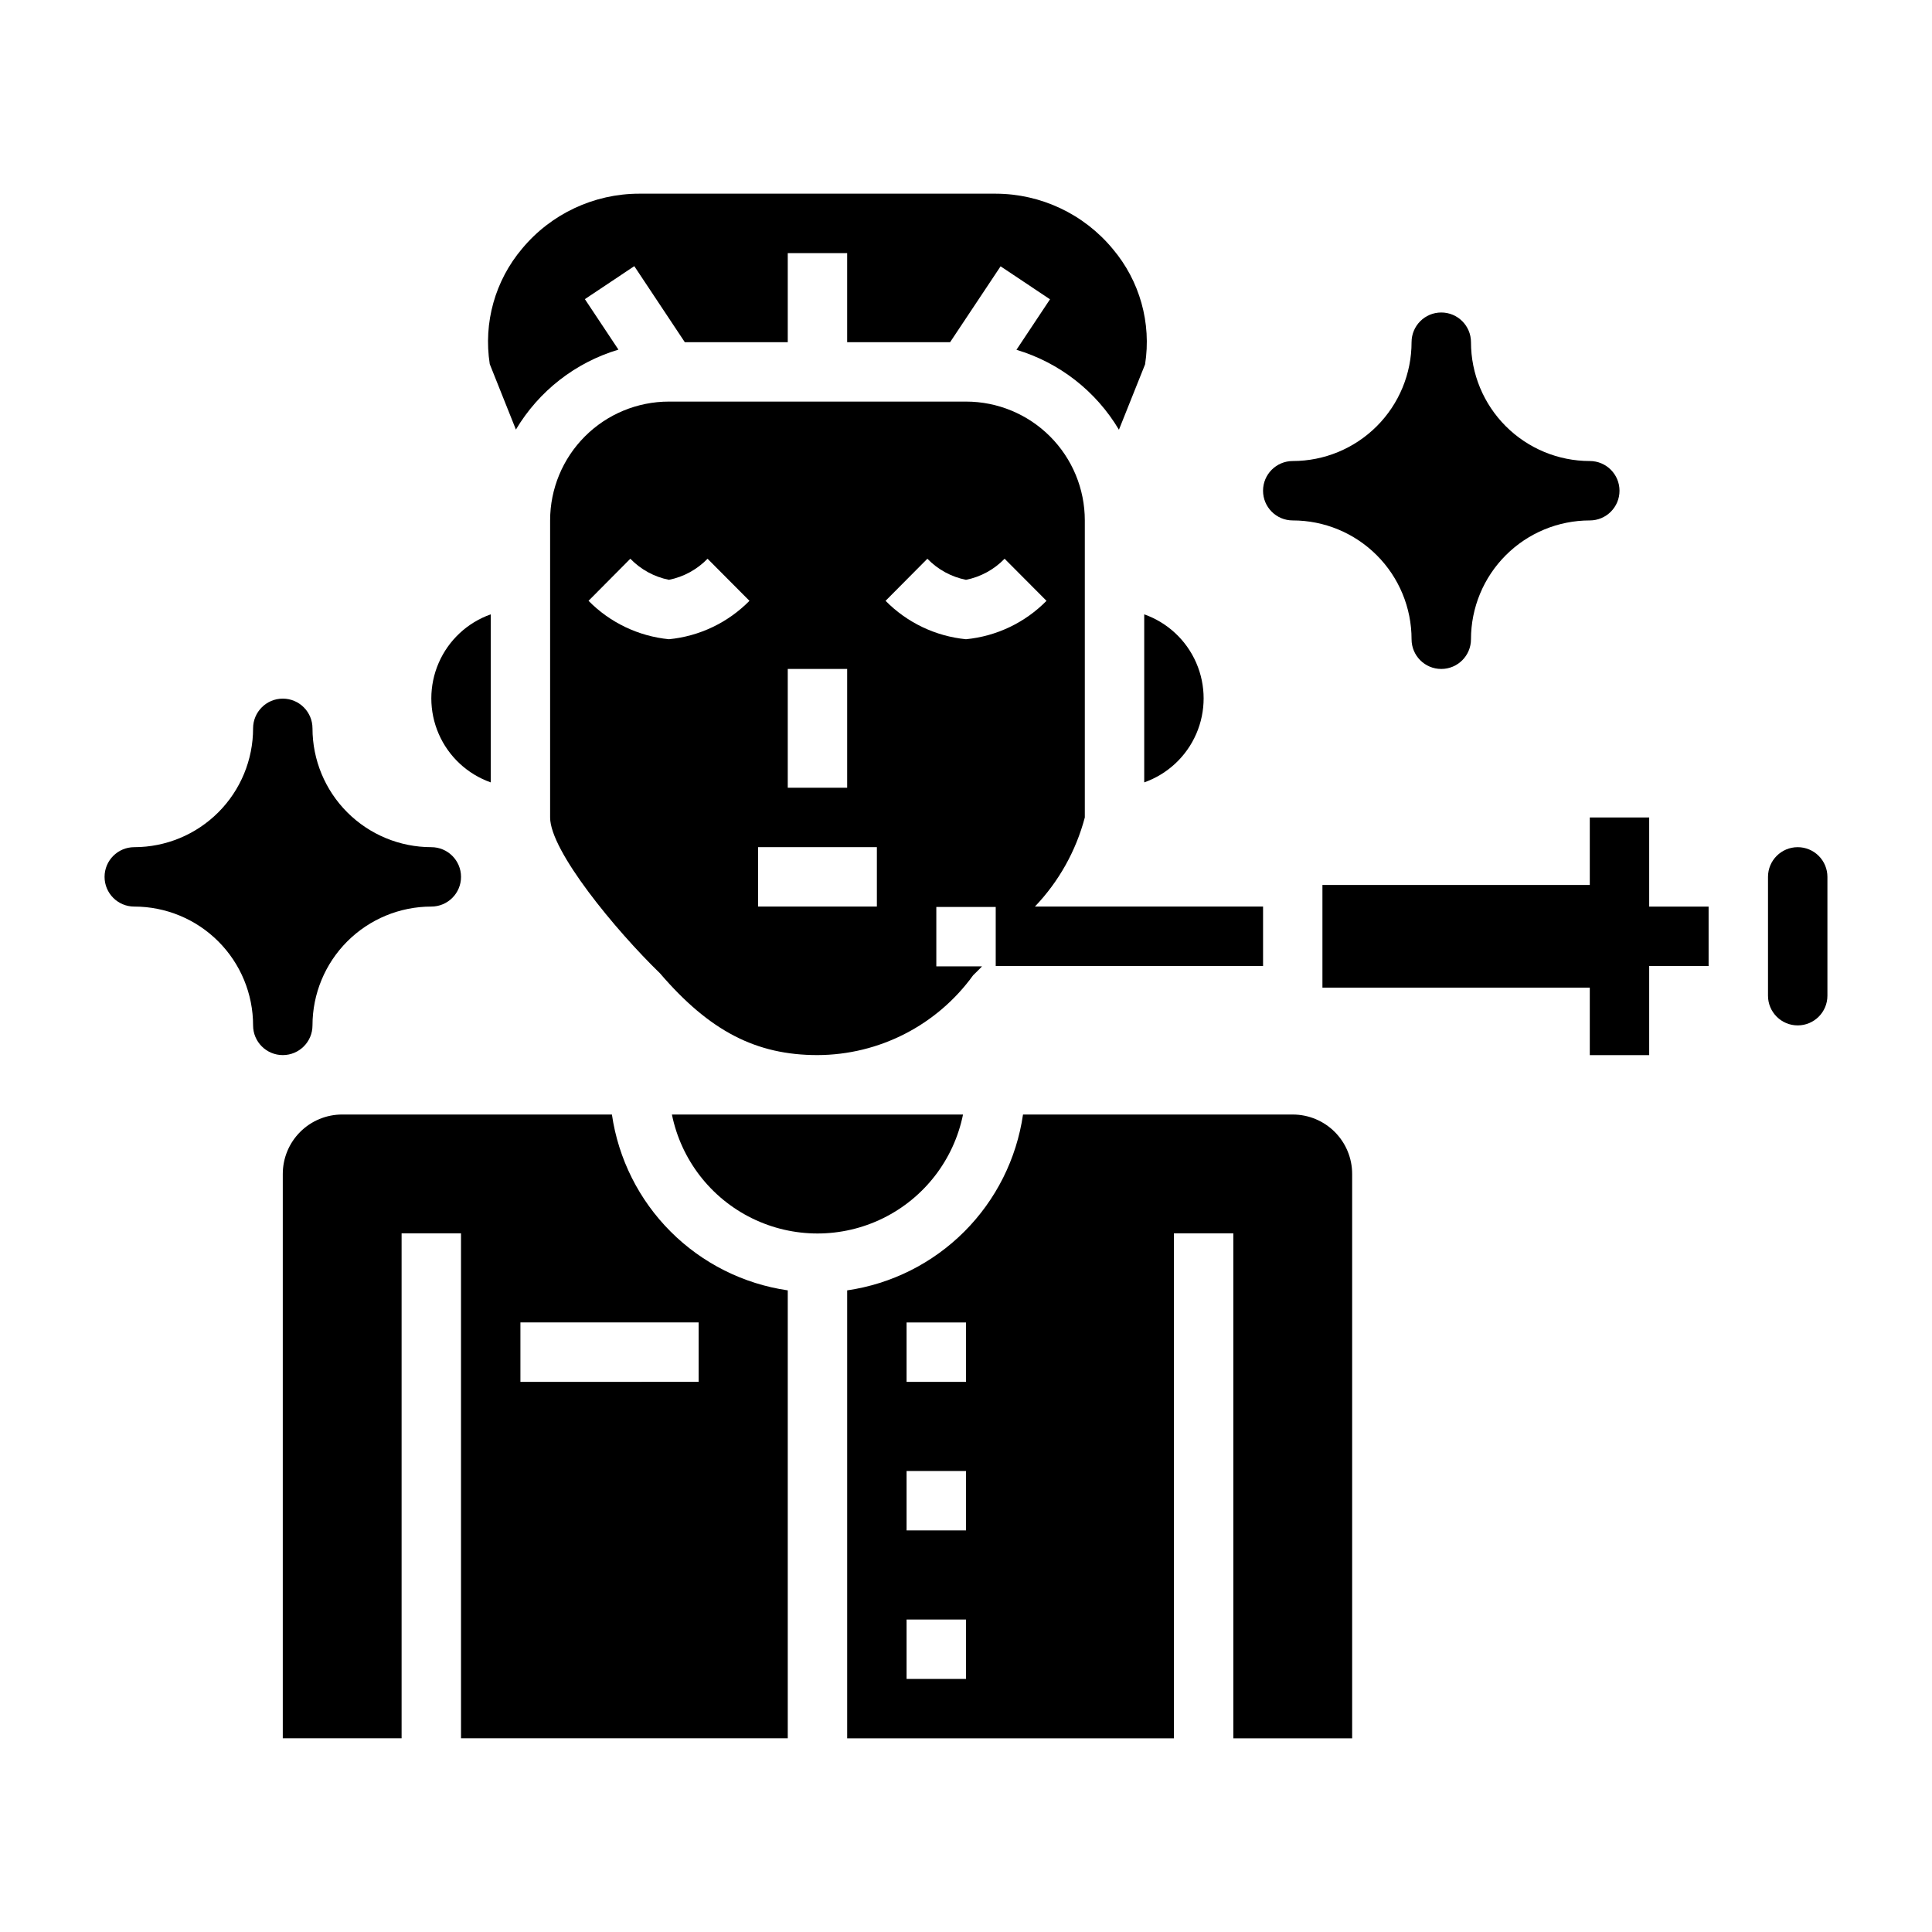
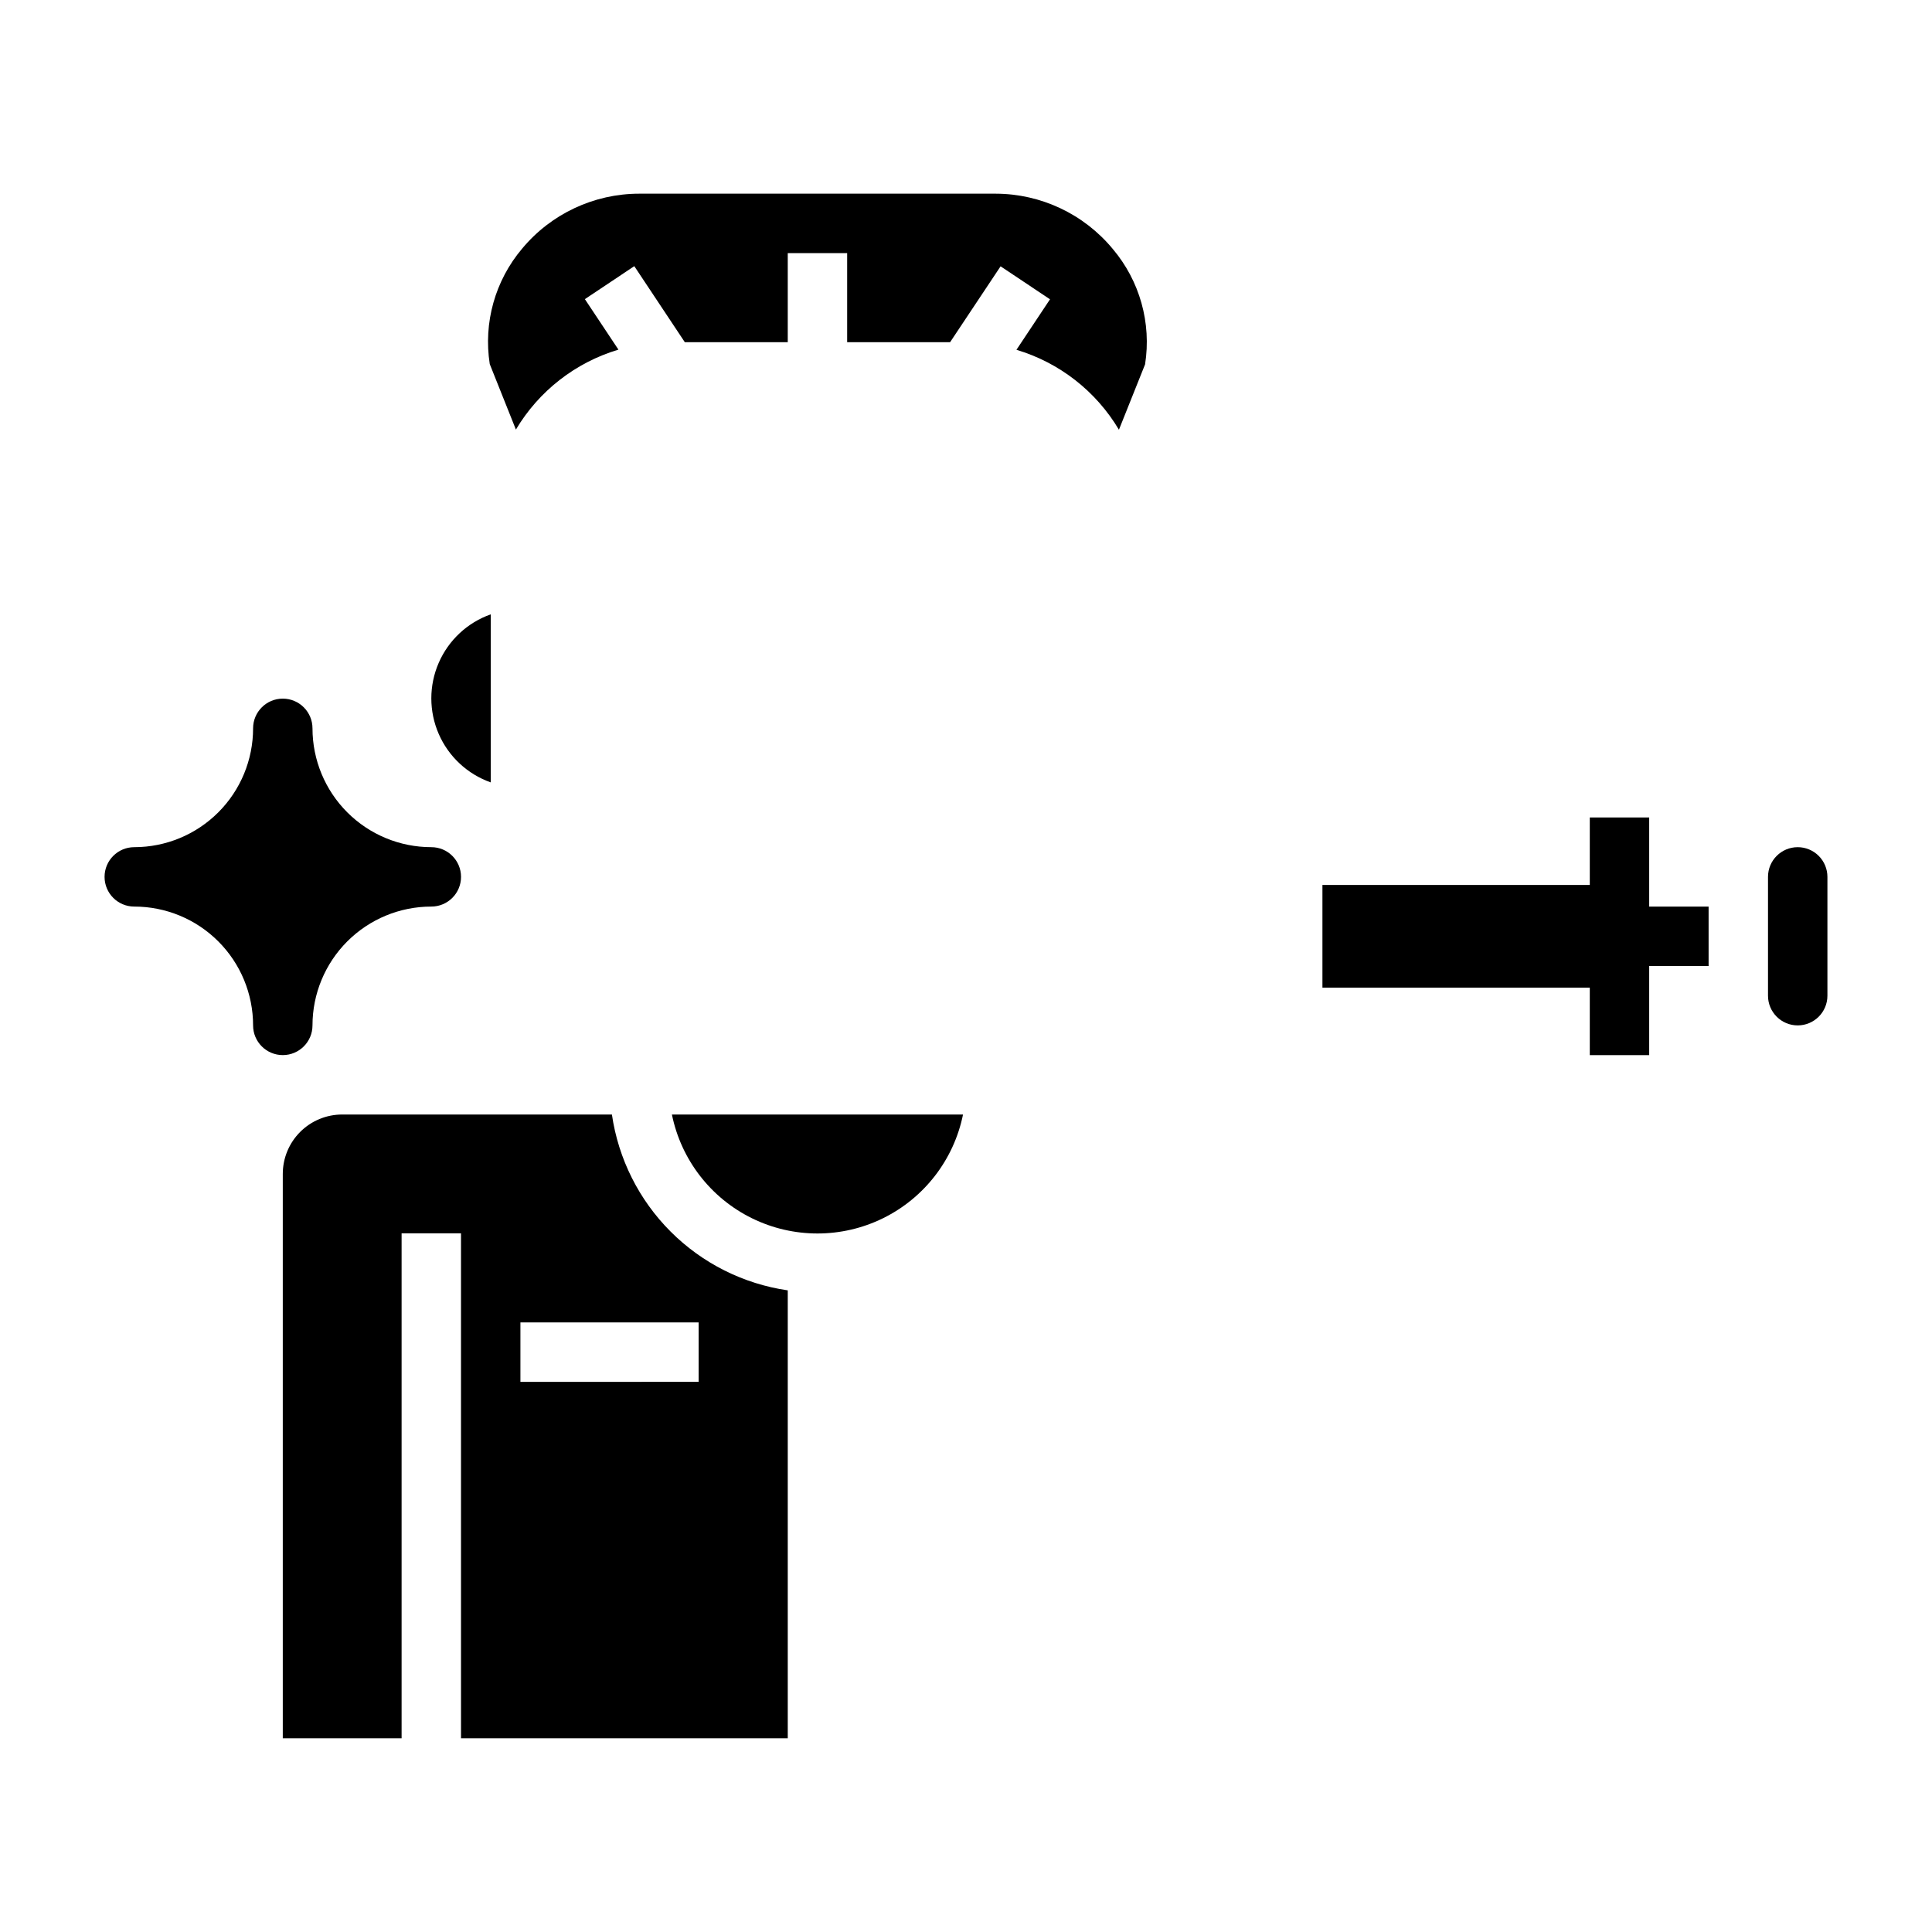
<svg xmlns="http://www.w3.org/2000/svg" fill="#000000" width="800px" height="800px" version="1.1" viewBox="144 144 512 512">
  <g>
-     <path d="m486.59 281.92c8.352 0 16.359 3.316 22.266 9.223s9.223 13.914 9.223 22.266c0 4.348 3.523 7.871 7.871 7.871 4.348 0 7.875-3.523 7.875-7.871 0-8.352 3.316-16.359 9.223-22.266 5.902-5.906 13.914-9.223 22.266-9.223 4.348 0 7.871-3.523 7.871-7.871s-3.523-7.871-7.871-7.871c-8.352 0-16.363-3.32-22.266-9.223-5.906-5.906-9.223-13.914-9.223-22.266 0-4.348-3.527-7.875-7.875-7.875-4.348 0-7.871 3.527-7.871 7.875 0 8.352-3.316 16.359-9.223 22.266-5.906 5.902-13.914 9.223-22.266 9.223-4.348 0-7.871 3.523-7.871 7.871s3.523 7.871 7.871 7.871z" />
    <path d="m211.07 415.74c0 4.348 3.523 7.871 7.871 7.871s7.871-3.523 7.871-7.871c0-8.352 3.32-16.359 9.223-22.266 5.906-5.906 13.914-9.223 22.266-9.223 4.348 0 7.875-3.523 7.875-7.871 0-4.348-3.527-7.871-7.875-7.871-8.352 0-16.359-3.32-22.266-9.223-5.902-5.906-9.223-13.914-9.223-22.266 0-4.348-3.523-7.875-7.871-7.875s-7.871 3.527-7.871 7.875c0 8.352-3.316 16.359-9.223 22.266-5.906 5.902-13.914 9.223-22.266 9.223-4.348 0-7.871 3.523-7.871 7.871 0 4.348 3.523 7.871 7.871 7.871 8.352 0 16.359 3.316 22.266 9.223s9.223 13.914 9.223 22.266z" />
    <path d="m399.21 439.36h-77.145c2.426 11.957 10.262 22.109 21.211 27.492 10.949 5.379 23.773 5.379 34.723 0 10.949-5.383 18.785-15.535 21.211-27.492z" />
    <path d="m218.94 455.1v149.57h31.488v-133.82h15.742l0.004 133.82h86.59v-118.71c-11.75-1.707-22.637-7.168-31.035-15.566-8.398-8.398-13.859-19.285-15.566-31.035h-71.477c-4.176 0-8.18 1.656-11.133 4.609-2.953 2.953-4.613 6.957-4.613 11.133zm62.977 39.359h47.23v15.742l-47.23 0.004z" />
-     <path d="m415.11 439.36c-1.711 11.75-7.168 22.637-15.566 31.035-8.398 8.398-19.285 13.859-31.035 15.566v118.71h86.59v-133.82h15.742l0.004 133.82h31.488v-149.57c0-4.176-1.66-8.18-4.613-11.133s-6.957-4.609-11.133-4.609zm-15.113 149.57h-15.746v-15.742h15.742zm0-39.359h-15.746v-15.742h15.742zm0-39.359h-15.746v-15.746h15.742z" />
-     <path d="m447.23 351.34c6.18-2.184 11.172-6.836 13.785-12.844 2.613-6.008 2.613-12.832 0-18.84-2.613-6.012-7.606-10.664-13.785-12.848z" />
    <path d="m280.72 257.84c6.078-10.219 15.777-17.781 27.172-21.184l-8.895-13.383 13.098-8.738 13.391 20.156h27.277v-23.617h15.742v23.617h27.277l13.383-20.113 13.098 8.738-8.895 13.383h0.004c11.387 3.402 21.082 10.965 27.156 21.184l6.926-17.32c1.723-10.957-1.402-22.121-8.562-30.59-7.652-9.25-19.02-14.617-31.023-14.645h-94.465c-12 0.004-23.379 5.344-31.047 14.574-7.16 8.469-10.285 19.633-8.566 30.59z" />
    <path d="m274.05 351.34v-44.531c-6.18 2.184-11.172 6.836-13.785 12.848-2.613 6.008-2.613 12.832 0 18.84 2.613 6.008 7.606 10.66 13.785 12.844z" />
-     <path d="m418.26 384.25c6.336-6.625 10.887-14.75 13.227-23.617v-78.719c0-8.352-3.32-16.359-9.223-22.266-5.906-5.906-13.914-9.223-22.266-9.223h-78.723c-8.352 0-16.359 3.316-22.266 9.223-5.902 5.906-9.223 13.914-9.223 22.266v78.719c0 8.879 17.367 29.914 29.125 41.312 13.188 15.367 25.523 21.664 41.723 21.664 16.348-0.043 31.684-7.906 41.258-21.152 0.789-0.73 1.574-1.574 2.363-2.363h-12.121v-15.742h15.742v15.645h70.848v-15.746zm-65.496-62.977h15.742v31.488h-15.742zm-31.488-7.871c-8.074-0.793-15.617-4.394-21.309-10.18l11.074-11.152c2.766 2.859 6.336 4.809 10.234 5.59 3.902-0.781 7.469-2.731 10.234-5.59l11.109 11.156v-0.004c-5.703 5.793-13.254 9.395-21.344 10.18zm55.105 70.848h-31.488v-15.742h31.488zm2.305-81.027 11.078-11.152c2.762 2.859 6.332 4.809 10.234 5.59 3.898-0.781 7.469-2.731 10.23-5.59l11.109 11.156v-0.004c-5.699 5.793-13.254 9.395-21.34 10.18-8.078-0.793-15.621-4.394-21.312-10.18z" />
    <path d="m620.41 368.51c-4.348 0-7.871 3.523-7.871 7.871v31.488c0 4.348 3.523 7.871 7.871 7.871 4.348 0 7.875-3.523 7.875-7.871v-31.488c0-2.09-0.832-4.09-2.309-5.566-1.477-1.477-3.477-2.305-5.566-2.305z" />
    <path d="m565.31 360.64v17.887h-70.852v27.207h70.852v17.883h15.742v-23.613h15.746v-15.746h-15.746v-23.617z" />
  </g>
</svg>